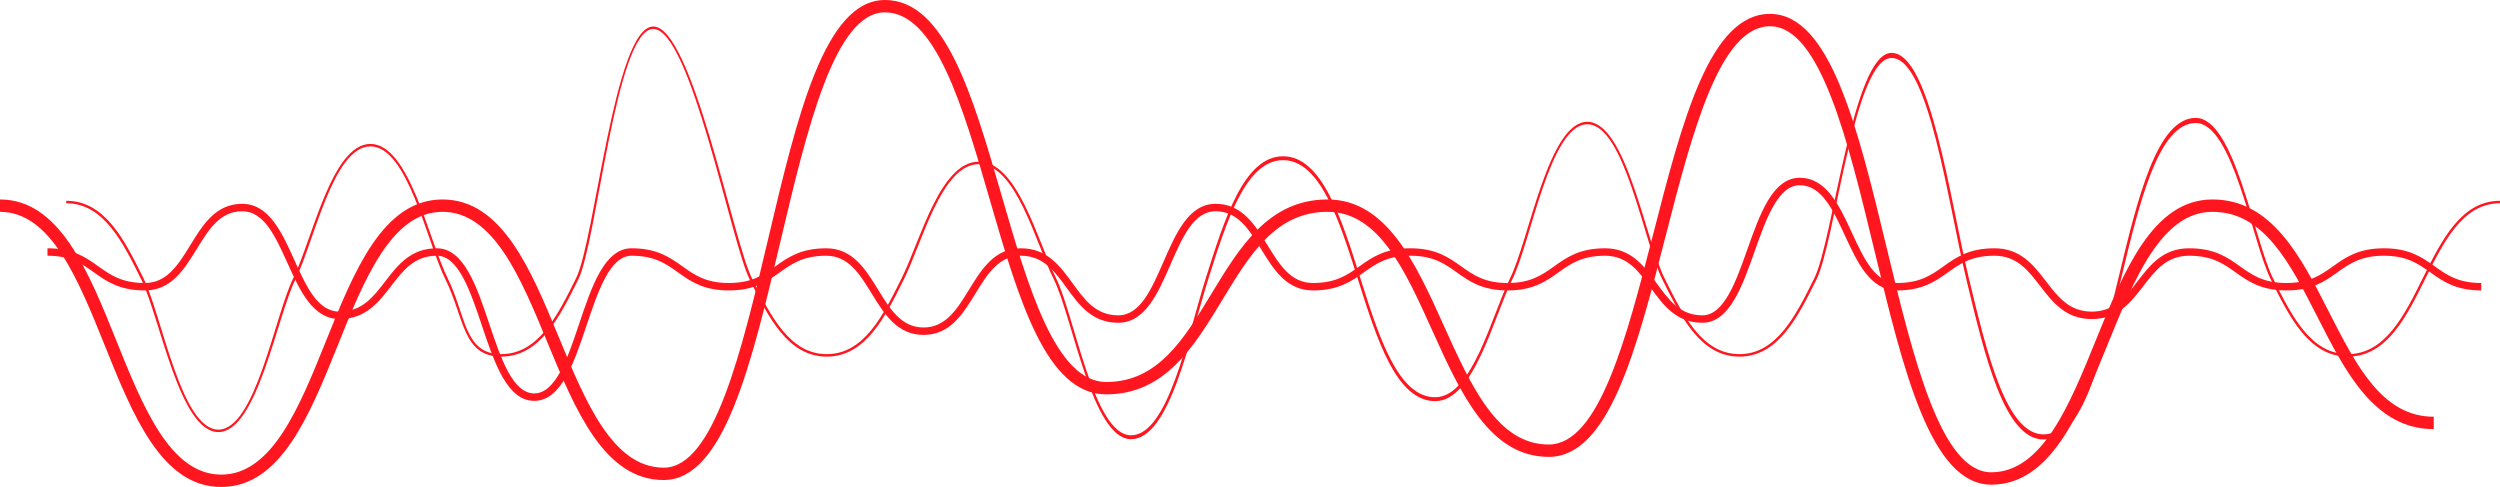
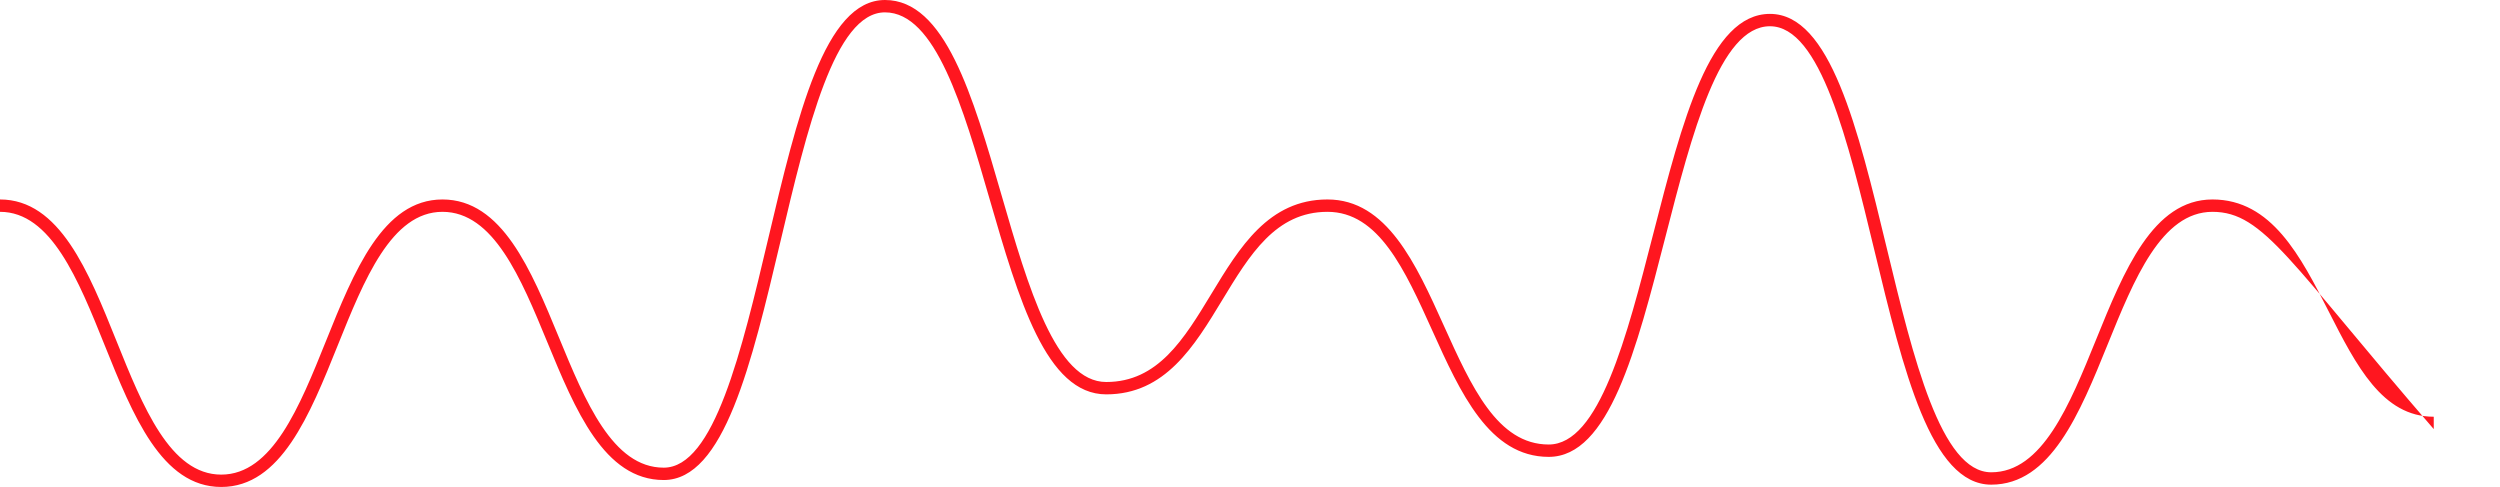
<svg xmlns="http://www.w3.org/2000/svg" width="2264px" height="441px" viewBox="0 0 2264 441">
  <title>Group 7 Copy 2</title>
  <desc>Created with Sketch.</desc>
  <defs />
  <g id="Page-1" stroke="none" stroke-width="1" fill="none" fill-rule="evenodd">
    <g id="Group-7-Copy-2" fill="#FF161F">
-       <path d="M2126.24,322.945 C2091.085,322.945 2073.42,287.323 2056.335,252.877 C2039.553,219.052 2022.207,111.397 1988.472,111.397 C1954.741,111.397 1937.395,183.583 1920.617,253.4 C1903.528,324.495 1885.863,398 1850.716,398 C1815.564,398 1797.9,324.487 1780.815,253.396 C1764.04,183.583 1746.69,52.503 1712.963,52.503 C1679.232,52.503 1661.886,219.052 1645.111,252.881 C1628.026,287.327 1610.362,322.945 1575.214,322.945 C1540.067,322.945 1522.402,287.327 1505.317,252.881 C1488.539,219.052 1471.192,112.538 1437.462,112.538 C1403.731,112.538 1386.384,219.052 1369.606,252.881 C1352.525,287.327 1334.857,363.262 1299.709,363.262 C1264.562,363.262 1246.893,307.291 1229.812,253.161 C1213.037,199.999 1195.687,145.036 1161.953,145.036 C1128.226,145.036 1110.876,199.999 1094.097,253.161 C1077.016,307.291 1059.348,397.716 1024.2,397.716 C989.053,397.716 971.384,287.327 954.303,252.881 C937.525,219.052 920.178,148.648 886.451,148.648 C852.724,148.648 835.378,219.052 818.6,252.881 C801.518,287.327 783.854,322.945 748.706,322.945 C713.562,322.945 695.898,287.327 678.813,252.881 C662.038,219.052 625.349,26.24 591.626,26.24 C557.899,26.24 540.553,219.052 523.778,252.881 C506.697,287.327 489.032,322.945 453.885,322.945 C418.741,322.945 420.419,287.327 403.334,252.881 C386.56,219.052 369.209,132.573 335.486,132.573 C301.759,132.573 284.413,219.052 267.638,252.881 C250.557,287.327 232.893,391.295 197.749,391.295 C162.601,391.295 144.937,287.327 127.852,252.881 C111.077,219.052 93.727,184.072 60,184.072 L60,181.832 C95.148,181.832 112.812,217.449 129.897,251.899 C146.675,285.724 164.022,389.055 197.749,389.055 C231.472,389.055 248.818,285.724 265.593,251.899 C282.678,217.449 300.339,130.333 335.486,130.333 C370.63,130.333 388.295,217.449 405.376,251.895 C422.154,285.724 420.162,320.704 453.885,320.704 C487.612,320.704 504.958,285.724 521.732,251.895 C538.817,217.449 556.478,24 591.626,24 C626.77,24 663.777,217.449 680.858,251.895 C697.633,285.724 714.983,320.704 748.706,320.704 C782.433,320.704 799.78,285.724 816.558,251.895 C833.639,217.449 851.304,146.408 886.451,146.408 C921.599,146.408 939.263,217.449 956.348,251.895 C973.127,285.724 990.473,394.198 1024.2,394.198 C1057.931,394.198 1075.277,304.774 1092.055,251.615 C1109.14,197.486 1126.805,141.518 1161.953,141.518 C1197.108,141.518 1214.772,197.486 1231.857,251.619 C1248.636,304.774 1265.982,359.741 1299.709,359.741 C1333.436,359.741 1350.782,285.724 1367.564,251.899 C1384.646,217.449 1402.314,110.297 1437.462,110.297 C1472.609,110.297 1490.278,217.449 1507.359,251.895 C1524.141,285.724 1541.487,320.704 1575.214,320.704 C1608.941,320.704 1626.291,285.724 1643.066,251.899 C1660.147,217.453 1677.816,47.886 1712.963,47.886 C1748.114,47.886 1765.775,180.282 1782.857,251.372 C1799.639,321.19 1816.985,393.383 1850.716,393.383 C1884.443,393.383 1901.793,321.19 1918.575,251.372 C1935.656,180.282 1953.325,106.773 1988.472,106.773 C2023.627,106.773 2041.292,217.449 2058.377,251.895 C2075.159,285.724 2092.509,320.704 2126.24,320.704 C2159.971,320.704 2177.321,285.724 2194.099,251.895 C2211.184,217.449 2228.852,181.832 2264,181.832 L2264,184.072 C2230.269,184.072 2212.919,219.052 2196.145,252.881 C2179.056,287.327 2161.387,322.945 2126.24,322.945" id="Fill-1" />
-       <path d="M483.779,363 C459.28,363 447.68,328.421 436.467,294.985 C426.012,263.814 415.204,231.583 395.63,231.583 C375.283,231.583 365.078,244.866 354.27,258.924 C342.928,273.678 331.207,288.933 307.473,288.933 C283.221,288.933 271.557,263.104 260.279,238.122 C249.407,214.045 239.141,191.305 219.317,191.305 C199.197,191.305 188.977,207.931 178.154,225.538 C166.827,243.962 155.121,263.016 131.157,263.016 C108.014,263.016 96.358,254.699 85.084,246.66 C74.208,238.909 63.938,231.583 43,231.583 L43,224.85 C66.142,224.85 77.803,233.16 89.08,241.203 C99.953,248.954 110.223,256.28 131.157,256.28 C151.276,256.28 161.497,239.649 172.32,222.043 C183.647,203.623 195.356,184.568 219.317,184.568 C243.573,184.568 255.233,210.401 266.511,235.379 C277.383,259.46 287.653,282.2 307.473,282.2 C327.816,282.2 338.026,268.917 348.83,254.859 C360.172,240.102 371.896,224.85 395.63,224.85 C420.136,224.85 431.732,259.426 442.945,292.865 C453.397,324.036 464.209,356.267 483.779,356.267 C503.349,356.267 514.161,324.036 524.616,292.861 C535.829,259.426 547.425,224.85 571.928,224.85 C595.07,224.85 606.727,233.16 618,241.203 C628.873,248.954 639.143,256.28 660.077,256.28 C681.011,256.28 691.277,248.954 702.153,241.203 C713.427,233.16 725.083,224.85 748.226,224.85 C772.186,224.85 783.896,243.897 795.219,262.329 C806.038,279.932 816.263,296.562 836.378,296.562 C856.502,296.562 866.722,279.932 877.545,262.329 C888.872,243.897 900.582,224.85 924.542,224.85 C948.333,224.85 960.057,240.998 971.392,256.614 C982.2,271.504 992.409,285.566 1012.695,285.566 C1032.493,285.566 1042.766,262.025 1053.642,237.1 C1064.912,211.271 1076.569,184.568 1100.855,184.568 C1124.816,184.568 1136.526,203.623 1147.849,222.043 C1158.672,239.649 1168.893,256.28 1189.016,256.28 C1209.95,256.28 1220.223,248.954 1231.096,241.203 C1242.373,233.16 1254.03,224.85 1277.176,224.85 C1300.319,224.85 1311.975,233.16 1323.253,241.203 C1334.125,248.954 1344.399,256.28 1365.333,256.28 C1386.27,256.28 1396.544,248.954 1407.416,241.203 C1418.694,233.16 1430.35,224.85 1453.497,224.85 C1477.291,224.85 1489.012,240.998 1500.354,256.614 C1511.161,271.504 1521.371,285.566 1541.665,285.566 C1561.28,285.566 1572.077,255.053 1582.521,225.542 C1593.749,193.812 1605.36,161 1629.825,161 C1654.055,161 1665.722,186.221 1677.004,210.61 C1687.872,234.098 1698.135,256.28 1717.978,256.28 C1738.915,256.28 1749.189,248.954 1760.061,241.203 C1771.339,233.16 1782.995,224.85 1806.142,224.85 C1829.879,224.85 1841.604,240.102 1852.942,254.855 C1863.753,268.917 1873.959,282.2 1894.306,282.2 C1914.656,282.2 1924.866,268.917 1935.674,254.855 C1947.012,240.102 1958.74,224.85 1982.474,224.85 C2005.62,224.85 2017.284,233.16 2028.562,241.203 C2039.434,248.954 2049.708,256.28 2070.642,256.28 C2091.583,256.28 2101.857,248.954 2112.737,241.203 C2124.01,233.16 2135.671,224.85 2158.817,224.85 C2181.967,224.85 2193.627,233.16 2204.905,241.203 C2215.785,248.954 2226.059,256.28 2247,256.28 L2247,263.016 C2223.85,263.016 2212.19,254.699 2200.912,246.66 C2190.036,238.909 2179.762,231.583 2158.817,231.583 C2137.883,231.583 2127.606,238.909 2116.733,246.66 C2105.456,254.699 2093.792,263.016 2070.642,263.016 C2047.499,263.016 2035.839,254.699 2024.565,246.66 C2013.685,238.909 2003.415,231.583 1982.474,231.583 C1962.127,231.583 1951.921,244.862 1941.11,258.924 C1929.771,273.678 1918.043,288.933 1894.306,288.933 C1870.569,288.933 1858.844,273.678 1847.506,258.924 C1836.698,244.866 1826.488,231.583 1806.142,231.583 C1785.204,231.583 1774.934,238.909 1764.058,246.66 C1752.784,254.699 1741.124,263.016 1717.978,263.016 C1693.748,263.016 1682.08,237.795 1670.799,213.406 C1659.934,189.918 1649.672,167.733 1629.825,167.733 C1610.205,167.733 1599.409,198.25 1588.965,227.761 C1577.733,259.494 1566.122,292.303 1541.665,292.303 C1517.867,292.303 1506.142,276.155 1494.804,260.535 C1483.996,245.645 1473.783,231.583 1453.497,231.583 C1432.559,231.583 1422.285,238.909 1411.413,246.66 C1400.139,254.699 1388.479,263.016 1365.333,263.016 C1342.19,263.016 1330.53,254.699 1319.252,246.66 C1308.38,238.909 1298.106,231.583 1277.176,231.583 C1256.238,231.583 1245.965,238.909 1235.092,246.66 C1223.818,254.699 1212.158,263.016 1189.016,263.016 C1165.051,263.016 1153.338,243.962 1142.015,225.538 C1131.192,207.931 1120.975,191.305 1100.855,191.305 C1081.062,191.305 1070.788,214.843 1059.908,239.767 C1048.638,265.592 1036.982,292.303 1012.695,292.303 C988.905,292.303 977.18,276.155 965.846,260.535 C955.034,245.645 944.829,231.583 924.542,231.583 C904.423,231.583 894.202,248.214 883.379,265.82 C872.056,284.24 860.343,303.295 836.378,303.295 C812.418,303.295 800.708,284.24 789.385,265.82 C778.562,248.214 768.341,231.583 748.226,231.583 C727.292,231.583 717.022,238.909 706.149,246.66 C694.876,254.699 683.215,263.016 660.077,263.016 C636.934,263.016 625.278,254.699 614.004,246.66 C603.132,238.909 592.862,231.583 571.928,231.583 C552.358,231.583 541.546,263.814 531.094,294.981 C519.877,328.421 508.281,363 483.779,363" id="Fill-3" />
-       <path d="M200.346,441 C146.394,441 120.209,375.867 94.885,312.879 C70.962,253.366 46.221,191.83 0,191.83 L0,180.637 C53.949,180.637 80.137,245.767 105.461,308.755 C129.384,368.271 154.125,429.808 200.346,429.808 C246.57,429.808 271.312,368.271 295.238,308.755 C320.563,245.767 346.751,180.637 400.704,180.637 C454.626,180.637 480.821,244.145 506.157,305.567 C530.073,363.556 554.806,423.516 601.069,423.516 C646.641,423.516 671.587,318.064 695.707,216.083 C721.994,104.96 746.818,0 801.422,0 C855.806,0 880.711,85.99 907.077,177.033 C931.125,260.075 955.991,345.94 1001.787,345.94 C1048.652,345.94 1072.177,307.121 1097.089,266.014 C1122.527,224.042 1148.832,180.637 1202.156,180.637 C1255.942,180.637 1282.168,238.732 1307.53,294.917 C1332.521,350.272 1356.122,402.545 1402.513,402.545 C1448.181,402.545 1473.093,305.575 1497.182,211.788 C1523.503,109.341 1548.362,12.579 1602.875,12.579 C1657.464,12.579 1682.303,115.489 1708.597,224.447 C1732.71,324.378 1757.648,427.708 1803.247,427.708 C1849.491,427.708 1874.228,366.698 1898.158,307.69 C1923.487,245.229 1949.675,180.637 2003.624,180.637 C2057.228,180.637 2083.495,232.217 2108.896,282.099 C2133.849,331.105 2157.416,377.39 2204,377.39 L2204,388.586 C2150.396,388.586 2124.128,337.003 2098.728,287.117 C2073.778,238.115 2050.204,191.83 2003.624,191.83 C1957.384,191.83 1932.643,252.835 1908.716,311.844 C1883.388,374.309 1857.196,438.904 1803.247,438.904 C1748.662,438.904 1723.823,335.991 1697.528,227.036 C1673.416,127.106 1648.478,23.772 1602.875,23.772 C1557.215,23.772 1532.303,120.75 1508.21,214.532 C1481.893,316.98 1457.034,413.745 1402.513,413.745 C1348.731,413.745 1322.505,355.646 1297.139,299.462 C1272.152,244.111 1248.551,191.83 1202.156,191.83 C1155.291,191.83 1131.762,230.652 1106.855,271.752 C1081.416,313.728 1055.111,357.136 1001.787,357.136 C947.407,357.136 922.503,271.146 896.136,180.103 C872.092,97.061 847.226,11.192 801.422,11.192 C755.849,11.192 730.904,116.645 706.788,218.626 C680.501,329.748 655.669,434.712 601.069,434.712 C547.15,434.712 520.954,371.201 495.618,309.778 C471.699,251.789 446.97,191.83 400.704,191.83 C354.483,191.83 329.738,253.366 305.815,312.875 C280.487,375.867 254.299,441 200.346,441" id="Fill-5" />
+       <path d="M200.346,441 C146.394,441 120.209,375.867 94.885,312.879 C70.962,253.366 46.221,191.83 0,191.83 L0,180.637 C53.949,180.637 80.137,245.767 105.461,308.755 C129.384,368.271 154.125,429.808 200.346,429.808 C246.57,429.808 271.312,368.271 295.238,308.755 C320.563,245.767 346.751,180.637 400.704,180.637 C454.626,180.637 480.821,244.145 506.157,305.567 C530.073,363.556 554.806,423.516 601.069,423.516 C646.641,423.516 671.587,318.064 695.707,216.083 C721.994,104.96 746.818,0 801.422,0 C855.806,0 880.711,85.99 907.077,177.033 C931.125,260.075 955.991,345.94 1001.787,345.94 C1048.652,345.94 1072.177,307.121 1097.089,266.014 C1122.527,224.042 1148.832,180.637 1202.156,180.637 C1255.942,180.637 1282.168,238.732 1307.53,294.917 C1332.521,350.272 1356.122,402.545 1402.513,402.545 C1448.181,402.545 1473.093,305.575 1497.182,211.788 C1523.503,109.341 1548.362,12.579 1602.875,12.579 C1657.464,12.579 1682.303,115.489 1708.597,224.447 C1732.71,324.378 1757.648,427.708 1803.247,427.708 C1849.491,427.708 1874.228,366.698 1898.158,307.69 C1923.487,245.229 1949.675,180.637 2003.624,180.637 C2057.228,180.637 2083.495,232.217 2108.896,282.099 C2133.849,331.105 2157.416,377.39 2204,377.39 L2204,388.586 C2073.778,238.115 2050.204,191.83 2003.624,191.83 C1957.384,191.83 1932.643,252.835 1908.716,311.844 C1883.388,374.309 1857.196,438.904 1803.247,438.904 C1748.662,438.904 1723.823,335.991 1697.528,227.036 C1673.416,127.106 1648.478,23.772 1602.875,23.772 C1557.215,23.772 1532.303,120.75 1508.21,214.532 C1481.893,316.98 1457.034,413.745 1402.513,413.745 C1348.731,413.745 1322.505,355.646 1297.139,299.462 C1272.152,244.111 1248.551,191.83 1202.156,191.83 C1155.291,191.83 1131.762,230.652 1106.855,271.752 C1081.416,313.728 1055.111,357.136 1001.787,357.136 C947.407,357.136 922.503,271.146 896.136,180.103 C872.092,97.061 847.226,11.192 801.422,11.192 C755.849,11.192 730.904,116.645 706.788,218.626 C680.501,329.748 655.669,434.712 601.069,434.712 C547.15,434.712 520.954,371.201 495.618,309.778 C471.699,251.789 446.97,191.83 400.704,191.83 C354.483,191.83 329.738,253.366 305.815,312.875 C280.487,375.867 254.299,441 200.346,441" id="Fill-5" />
    </g>
  </g>
</svg>